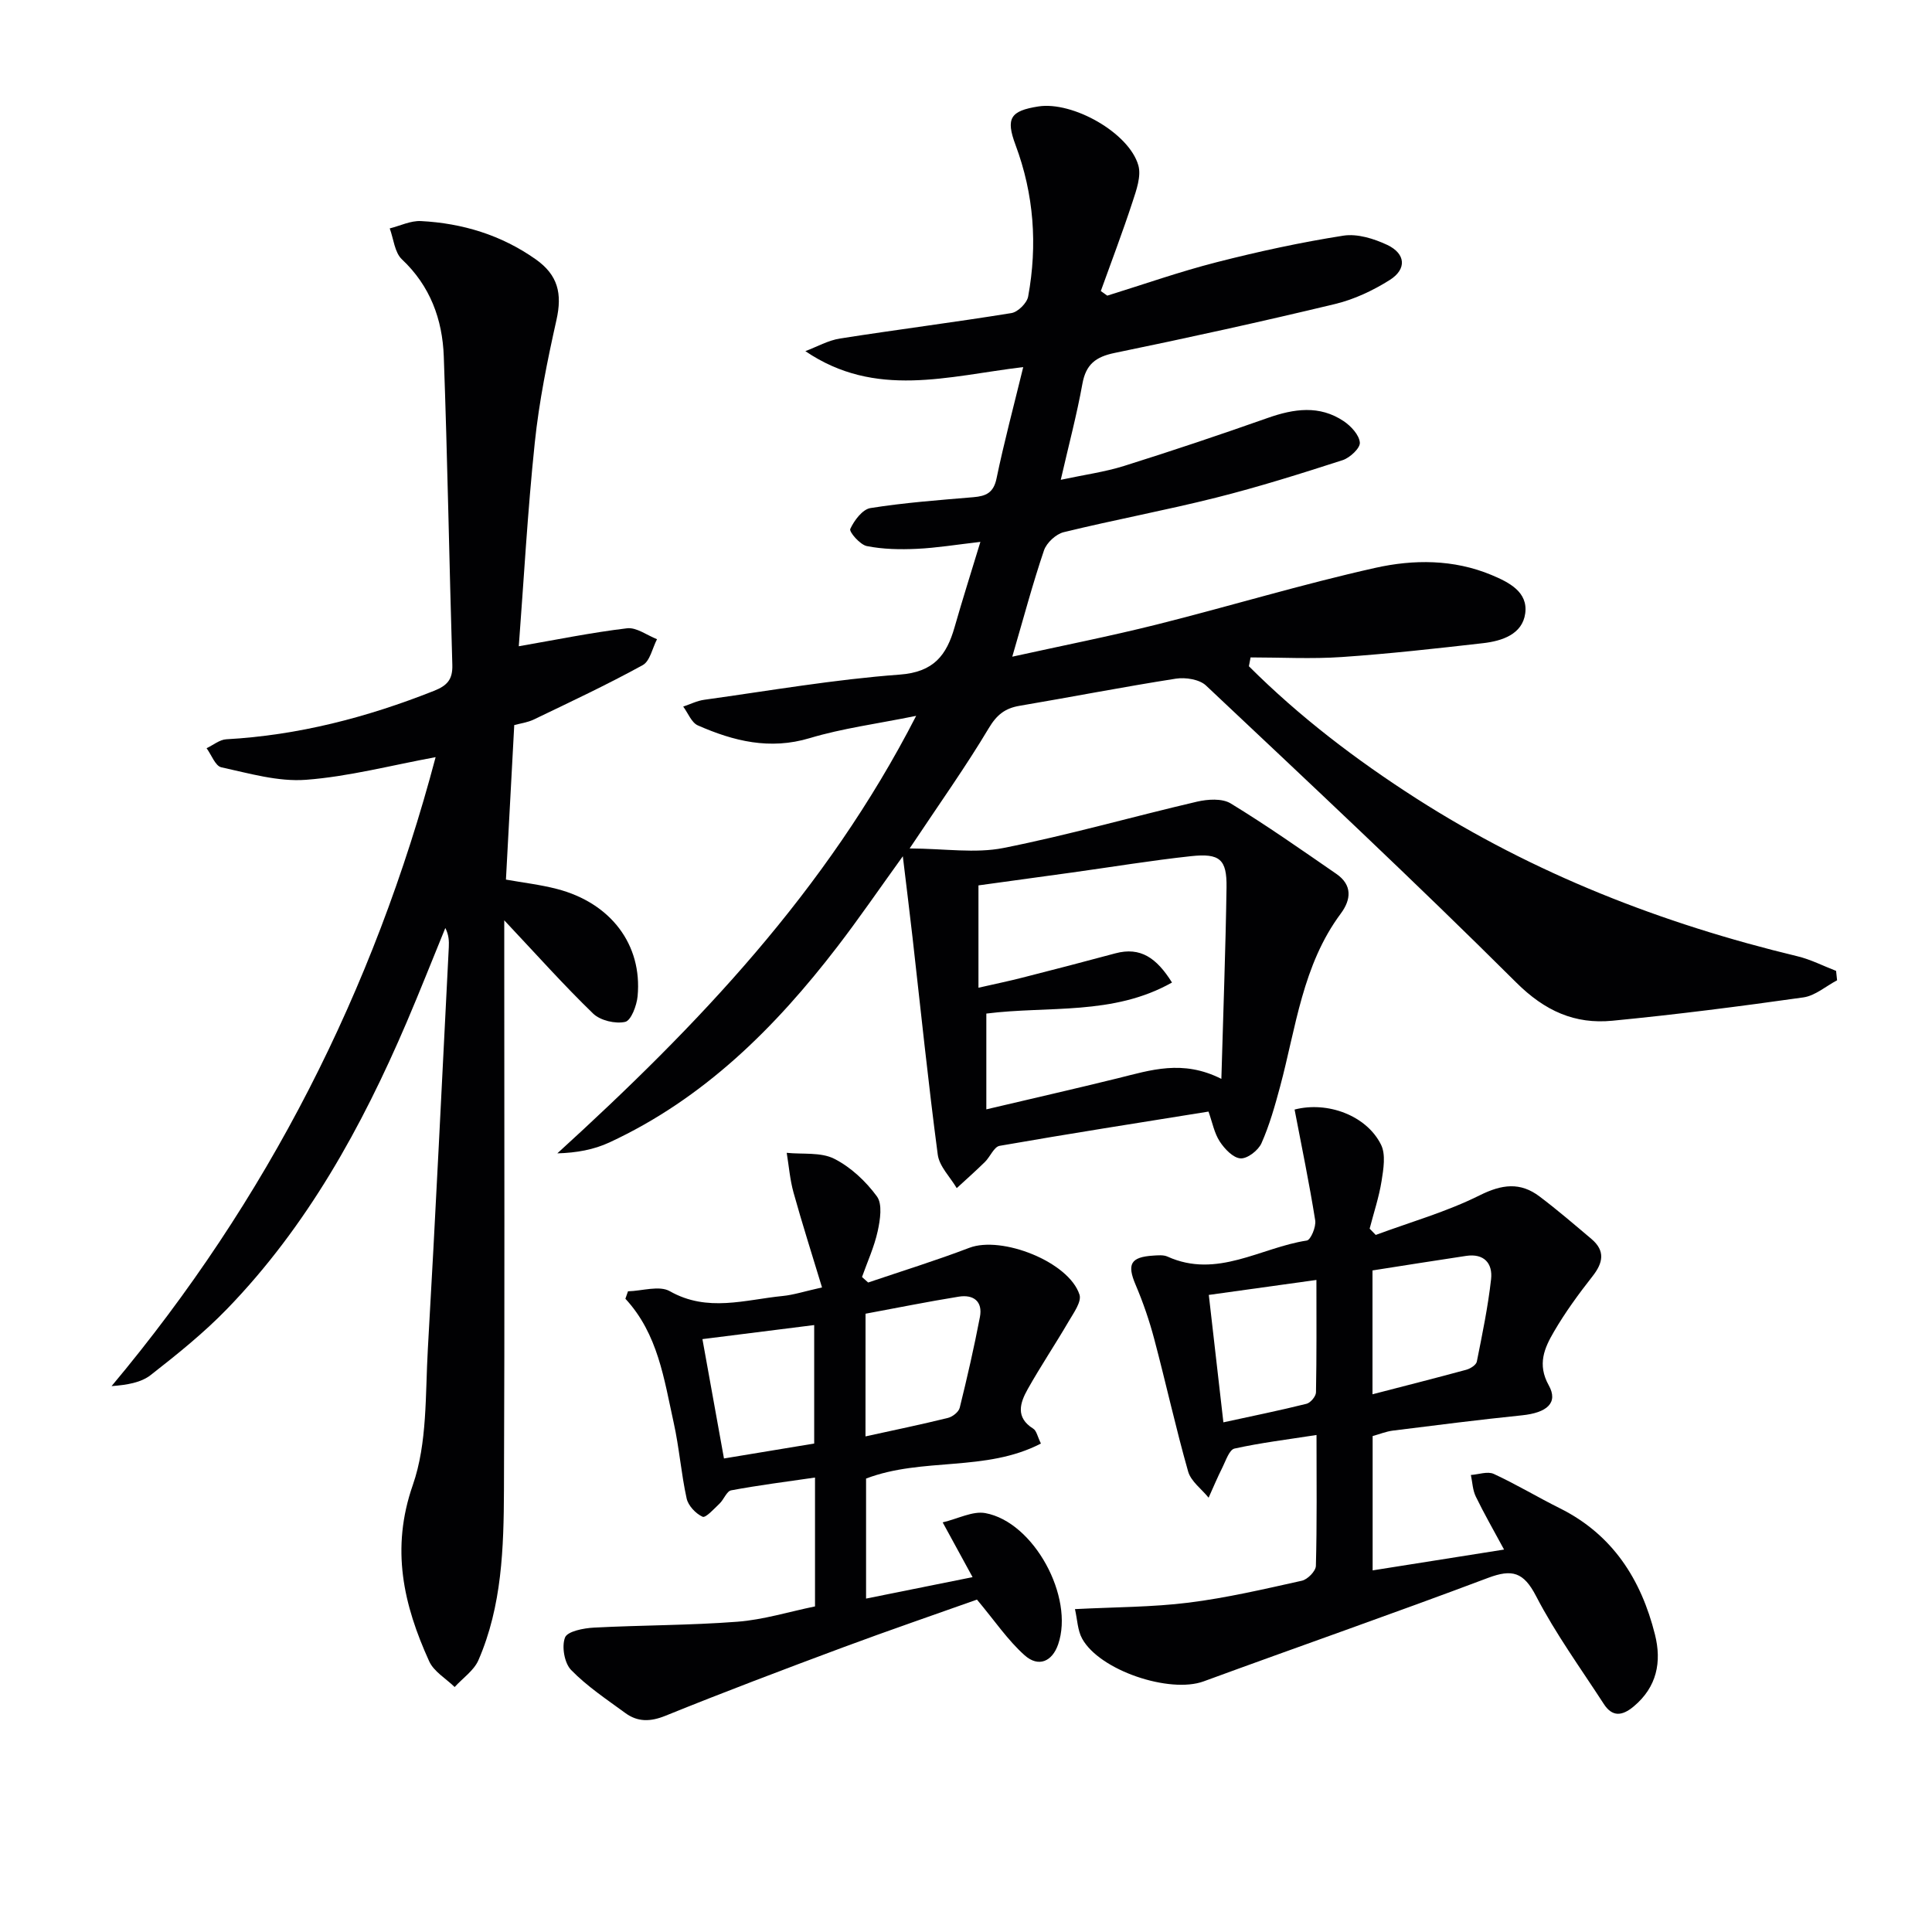
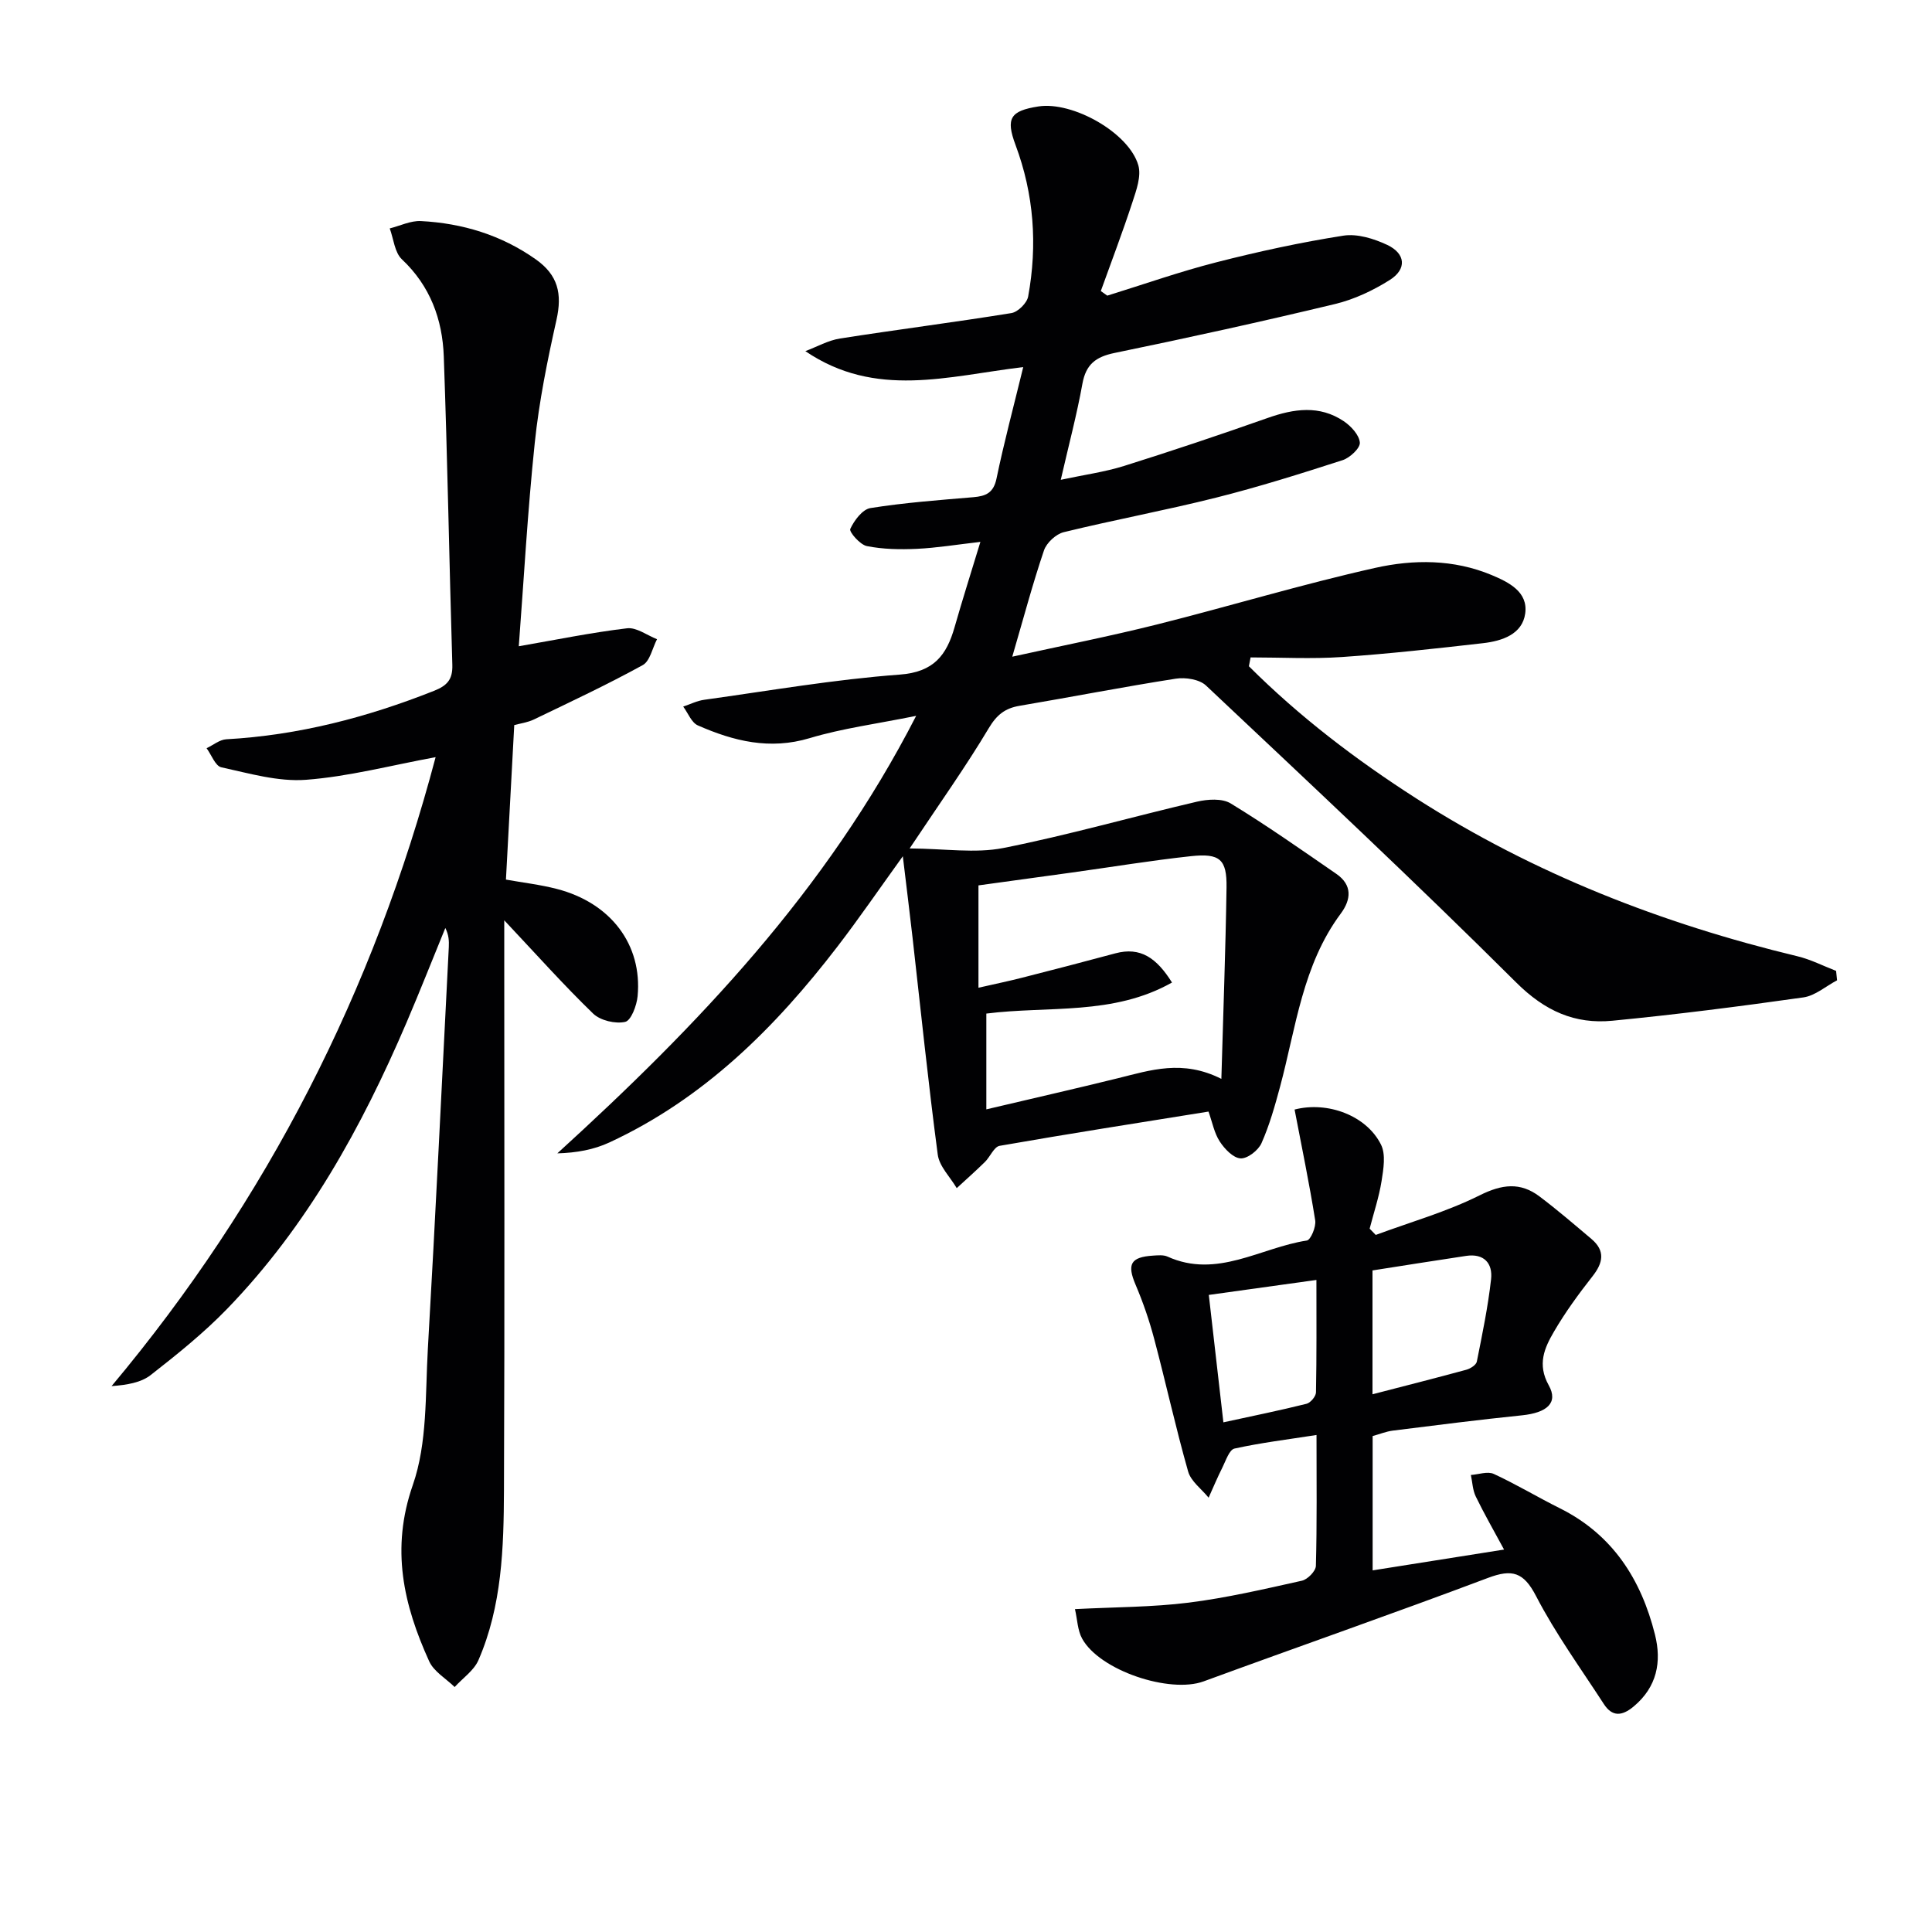
<svg xmlns="http://www.w3.org/2000/svg" enable-background="new 0 0 400 400" viewBox="0 0 400 400">
  <g fill="#010103">
    <path d="m258.57 137.94c10.49 10.47 22.22 19.4 34.69 27.39 24.34 15.58 50.85 25.91 78.86 32.65 2.76.66 5.35 2 8.02 3.03.07.65.14 1.3.21 1.95-2.32 1.22-4.53 3.19-6.97 3.54-13.14 1.86-26.32 3.55-39.53 4.83-7.79.76-14-2.01-19.93-7.91-21-20.91-42.65-41.16-64.23-61.49-1.36-1.28-4.24-1.73-6.24-1.42-10.82 1.69-21.57 3.79-32.37 5.62-3 .51-4.71 1.86-6.36 4.62-4.76 7.97-10.16 15.56-16.39 24.91 7.3.04 13.56 1.06 19.4-.09 13.46-2.67 26.7-6.47 40.08-9.59 2.22-.52 5.22-.72 6.99.36 7.48 4.56 14.66 9.61 21.88 14.59 3.33 2.3 3.08 5.3.91 8.22-7.92 10.65-9.27 23.56-12.56 35.82-1.07 3.97-2.19 7.97-3.85 11.71-.66 1.49-2.91 3.24-4.34 3.15-1.53-.09-3.3-1.96-4.3-3.49-1.13-1.73-1.53-3.93-2.33-6.2-14.49 2.33-28.89 4.58-43.24 7.09-1.17.2-1.96 2.26-3.04 3.33-1.9 1.86-3.89 3.63-5.85 5.43-1.36-2.31-3.61-4.5-3.93-6.95-1.98-14.95-3.52-29.96-5.22-44.95-.59-5.19-1.24-10.38-2.01-16.81-5.01 6.95-9.11 12.94-13.53 18.69-12.9 16.81-27.69 31.51-47.24 40.57-3.18 1.47-6.73 2.14-10.76 2.25 28.96-26.39 55.66-54.25 74.29-90.58-8.17 1.66-15.27 2.58-22.03 4.61-8.28 2.49-15.77.62-23.16-2.63-1.33-.58-2.04-2.57-3.04-3.9 1.45-.48 2.87-1.21 4.37-1.41 13.47-1.87 26.91-4.21 40.45-5.21 7.07-.52 9.71-4.02 11.37-9.83 1.62-5.68 3.41-11.3 5.34-17.65-5.02.58-9.08 1.25-13.16 1.44-3.45.16-6.99.1-10.35-.57-1.41-.28-3.71-2.95-3.43-3.55.81-1.76 2.53-4.06 4.18-4.32 7.04-1.12 14.19-1.65 21.3-2.25 2.6-.22 4.18-.89 4.8-3.87 1.54-7.44 3.51-14.78 5.53-23.07-15.62 1.87-30.57 6.58-45.11-3.3 2.4-.9 4.73-2.24 7.21-2.62 11.8-1.85 23.66-3.35 35.45-5.26 1.35-.22 3.23-2.08 3.47-3.44 1.95-10.66 1.2-21.15-2.62-31.38-2.06-5.52-1.07-7.05 4.73-7.96 7.08-1.11 18.76 5.42 20.7 12.19.64 2.24-.41 5.15-1.21 7.59-2.03 6.2-4.35 12.3-6.56 18.44.45.32.89.63 1.34.95 7.55-2.34 15.03-4.98 22.68-6.93 8.64-2.21 17.4-4.11 26.2-5.49 2.88-.45 6.32.62 9.07 1.91 3.84 1.81 4.1 5.02.53 7.27-3.46 2.18-7.36 4.02-11.31 4.97-15.15 3.64-30.38 6.99-45.64 10.13-3.93.81-5.95 2.36-6.68 6.39-1.14 6.33-2.8 12.56-4.48 19.88 4.89-1.05 9.11-1.62 13.1-2.87 9.97-3.13 19.89-6.46 29.75-9.94 5.42-1.91 10.71-2.7 15.73.67 1.51 1.01 3.21 2.85 3.34 4.43.1 1.14-2.05 3.15-3.56 3.64-8.67 2.8-17.37 5.54-26.2 7.76-10.45 2.63-21.07 4.59-31.54 7.15-1.61.39-3.55 2.19-4.09 3.76-2.34 6.89-4.21 13.94-6.57 22.02 10.47-2.31 20.26-4.24 29.92-6.66 15.11-3.79 30.05-8.34 45.24-11.73 7.9-1.77 16.21-1.8 24.05 1.47 3.64 1.52 7.6 3.51 6.99 7.97-.59 4.31-4.79 5.7-8.71 6.15-9.74 1.11-19.48 2.2-29.25 2.87-6.27.43-12.6.08-18.9.08-.11.58-.23 1.21-.35 1.83zm-54.36 91.74c9.56-2.26 18.43-4.27 27.26-6.45 6.72-1.66 13.37-3.92 21.4.14.39-13.91.88-26.79 1.07-39.67.08-5.78-1.39-7.08-7.35-6.44-8.25.89-16.45 2.25-24.68 3.39-6.51.9-13.02 1.79-19.33 2.66v21.19c3.41-.78 6.29-1.37 9.13-2.1 6.41-1.63 12.82-3.3 19.21-5.02 5.21-1.4 8.55.96 11.73 6.04-12.2 6.89-25.6 4.8-38.44 6.43z" />
    <path d="m90.19 156.76c-9.34 1.72-18.04 4.03-26.86 4.69-5.75.43-11.73-1.33-17.51-2.59-1.24-.27-2.04-2.58-3.05-3.95 1.36-.64 2.69-1.77 4.08-1.85 14.93-.83 29.13-4.53 42.98-10.02 2.76-1.09 3.91-2.36 3.82-5.39-.64-21.29-1-42.59-1.77-63.87-.28-7.65-2.8-14.57-8.67-20.09-1.51-1.42-1.72-4.23-2.52-6.4 2.16-.54 4.34-1.63 6.46-1.52 8.61.45 16.64 2.89 23.77 7.92 4.61 3.26 5.51 7.1 4.29 12.55-1.88 8.39-3.6 16.88-4.49 25.42-1.5 14.32-2.29 28.72-3.31 42.14 7.72-1.34 15.03-2.84 22.42-3.72 1.95-.23 4.13 1.45 6.2 2.26-.96 1.84-1.45 4.54-2.97 5.37-7.35 4.04-14.96 7.61-22.53 11.25-1.31.63-2.82.82-4.06 1.16-.58 10.75-1.14 21.18-1.72 31.99 3.5.63 7.1 1.04 10.56 1.94 11.15 2.89 17.7 11.53 16.7 22.2-.18 1.93-1.35 5.05-2.58 5.32-2.03.45-5.13-.28-6.62-1.71-6.06-5.86-11.68-12.17-18.41-19.32v6.45c0 37.16.1 74.33-.06 111.49-.05 11.96-.4 24.01-5.29 35.25-.94 2.15-3.25 3.71-4.92 5.55-1.8-1.76-4.3-3.19-5.27-5.32-5.32-11.71-8-23.28-3.39-36.51 3.03-8.69 2.57-18.7 3.11-28.14 1.6-27.73 2.92-55.48 4.34-83.22.06-1.26.01-2.52-.72-3.96-2.67 6.52-5.25 13.07-8.02 19.55-9.29 21.7-20.59 42.19-37.15 59.3-4.84 5-10.33 9.41-15.82 13.7-2.03 1.59-4.93 2.06-8.11 2.3 32.28-38.54 54.3-81.92 67.09-130.22z" />
    <path d="m222.56 333.15c8.37-.43 16.02-.4 23.54-1.34 7.88-.99 15.67-2.81 23.44-4.54 1.18-.26 2.87-1.98 2.9-3.07.24-8.8.13-17.6.13-27.1-6.03.94-11.56 1.61-16.98 2.81-1.08.24-1.79 2.49-2.5 3.91-1.03 2.05-1.92 4.17-2.86 6.26-1.46-1.8-3.66-3.38-4.24-5.42-2.58-9.08-4.6-18.31-7.02-27.43-1.01-3.82-2.31-7.6-3.86-11.24-1.8-4.24-1.06-5.73 3.64-6.03.99-.06 2.12-.18 2.96.2 10.27 4.65 19.29-1.87 28.85-3.32.81-.12 1.95-2.85 1.74-4.17-1.22-7.68-2.81-15.31-4.27-22.95 6.83-1.77 14.91 1.24 17.9 7.28 1.01 2.04.5 5.05.11 7.52-.53 3.33-1.62 6.57-2.47 9.86.42.43.84.87 1.26 1.3 7.21-2.67 14.69-4.79 21.52-8.2 4.61-2.3 8.4-2.78 12.39.23 3.7 2.79 7.22 5.82 10.76 8.81 2.9 2.46 2.41 4.94.19 7.75-2.86 3.64-5.62 7.42-7.95 11.42-1.97 3.37-3.52 6.77-1.09 11.12 2.03 3.63-.36 5.69-5.56 6.22-8.91.91-17.81 2.05-26.7 3.16-1.42.18-2.8.75-4.2 1.13v27.81c9.17-1.45 18.04-2.86 27.21-4.31-2.15-3.98-4.13-7.42-5.86-10.99-.65-1.34-.69-2.96-1.01-4.45 1.6-.11 3.46-.81 4.74-.22 4.66 2.15 9.08 4.82 13.68 7.11 10.93 5.45 16.83 14.72 19.69 26.14 1.42 5.65.43 10.86-4.41 14.9-2.41 2.01-4.43 2.18-6.18-.52-4.78-7.38-9.99-14.55-14.02-22.33-2.59-5-4.96-5.65-9.96-3.77-19.54 7.36-39.27 14.23-58.87 21.42-7 2.57-21.53-2.23-25.16-8.86-.94-1.7-.98-3.91-1.48-6.1zm61.6-44.48c6.68-1.73 13.07-3.35 19.43-5.08.84-.23 2.03-.99 2.17-1.68 1.13-5.66 2.31-11.33 2.95-17.05.37-3.3-1.46-5.4-5.17-4.84-6.47.97-12.93 2-19.38 3.01zm-11.61-23.67c-7.83 1.09-14.97 2.08-22.28 3.1 1.03 9.03 1.99 17.4 3.02 26.38 6.01-1.31 11.64-2.45 17.21-3.84.83-.21 1.94-1.53 1.96-2.36.15-7.6.09-15.2.09-23.28z" />
-     <path d="m130.02 267.35c2.93-.07 6.48-1.26 8.66-.02 7.8 4.42 15.57 1.76 23.37.99 2.25-.22 4.46-.95 8.14-1.77-2.08-6.85-4.11-13.22-5.9-19.65-.74-2.67-.96-5.48-1.41-8.22 3.31.34 7.05-.17 9.82 1.22 3.44 1.73 6.57 4.68 8.86 7.81 1.17 1.6.67 4.84.16 7.18-.71 3.25-2.13 6.34-3.25 9.5.42.38.84.76 1.27 1.14 6.99-2.37 14.05-4.55 20.94-7.18 6.71-2.56 20.62 2.89 22.82 9.7.47 1.46-1.23 3.79-2.25 5.54-2.75 4.71-5.8 9.26-8.47 14.01-1.59 2.83-2.6 5.86 1.14 8.19.69.43.89 1.66 1.59 3.08-11.46 5.94-24.49 2.79-36.2 7.25v24.85c7.24-1.46 14.22-2.86 22.05-4.44-1.97-3.6-3.73-6.83-6.19-11.34 3.21-.76 6.21-2.39 8.82-1.92 10.07 1.84 18.46 17.4 15.09 27.17-1.22 3.55-4.05 4.84-6.94 2.27-3.49-3.11-6.18-7.13-9.87-11.53-8.54 3.04-18.21 6.35-27.78 9.91-12.28 4.57-24.54 9.21-36.69 14.13-3.15 1.28-5.78 1.33-8.37-.58-3.85-2.82-7.89-5.5-11.19-8.89-1.39-1.43-1.98-4.86-1.26-6.72.5-1.29 3.86-1.94 5.98-2.05 9.9-.52 19.84-.46 29.72-1.22 5.37-.41 10.65-2.06 16.06-3.17 0-9 0-17.6 0-26.68-5.99.87-11.71 1.59-17.36 2.65-.93.17-1.51 1.9-2.41 2.75-1.12 1.06-2.86 3-3.5 2.72-1.42-.64-2.98-2.29-3.31-3.79-1.14-5.18-1.53-10.52-2.68-15.69-2-9.02-3.24-18.36-10-25.66.19-.5.37-1.02.54-1.54zm49.17 30.04c5.88-1.29 11.5-2.45 17.08-3.83.95-.23 2.22-1.23 2.43-2.1 1.54-6.22 2.97-12.48 4.18-18.78.63-3.27-1.37-4.71-4.38-4.22-6.46 1.04-12.87 2.34-19.3 3.53-.01 8.82-.01 16.9-.01 25.4zm-33.76-20.14c1.54 8.5 2.98 16.52 4.46 24.71 6.84-1.13 12.93-2.14 18.68-3.09 0-8.7 0-16.69 0-24.53-7.75.98-15.1 1.9-23.14 2.91z" />
  </g>
</svg>